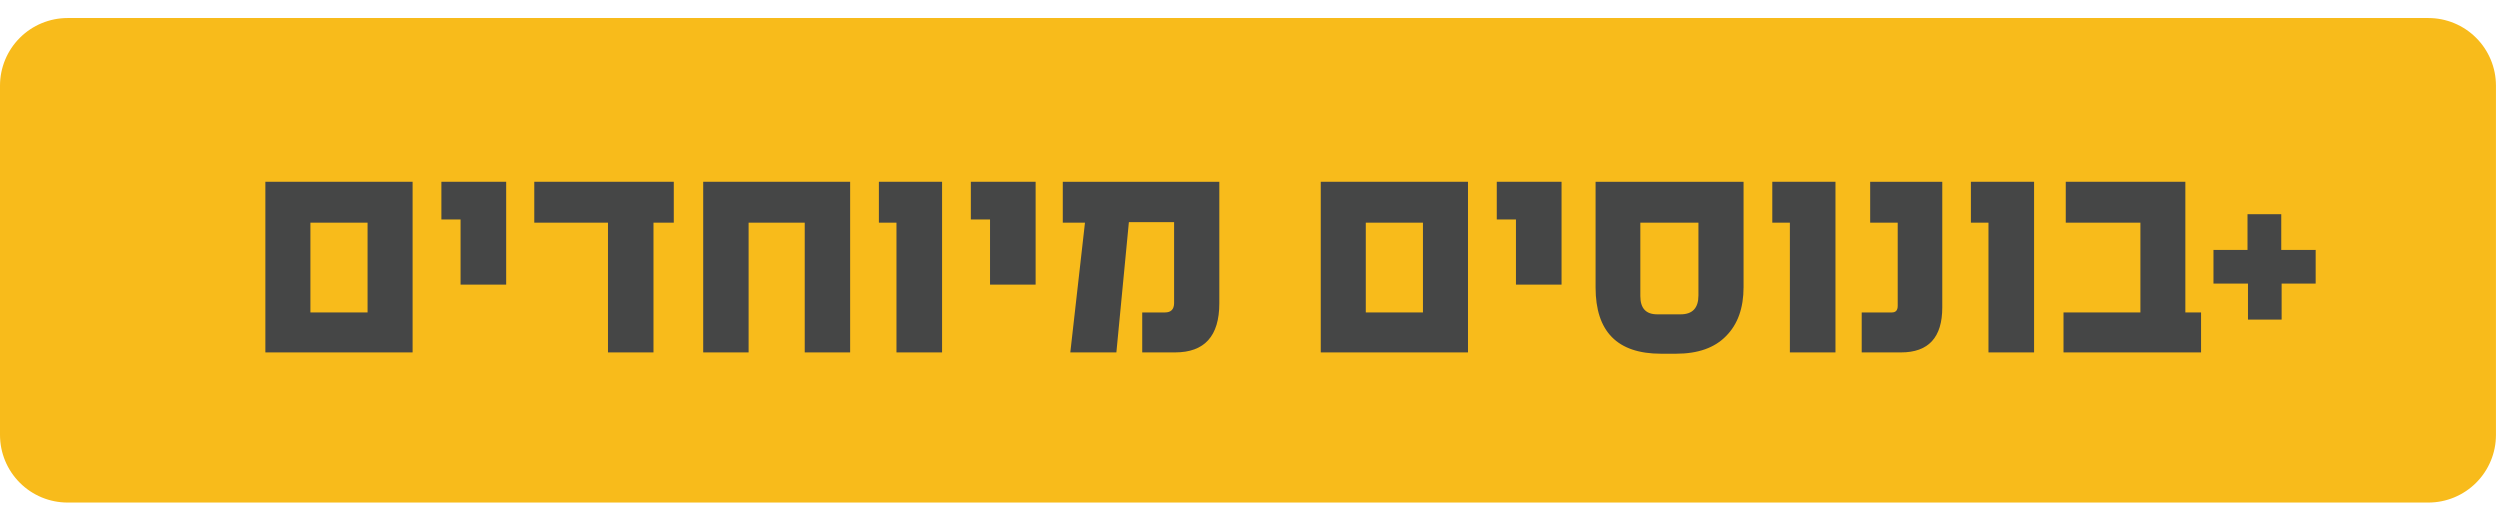
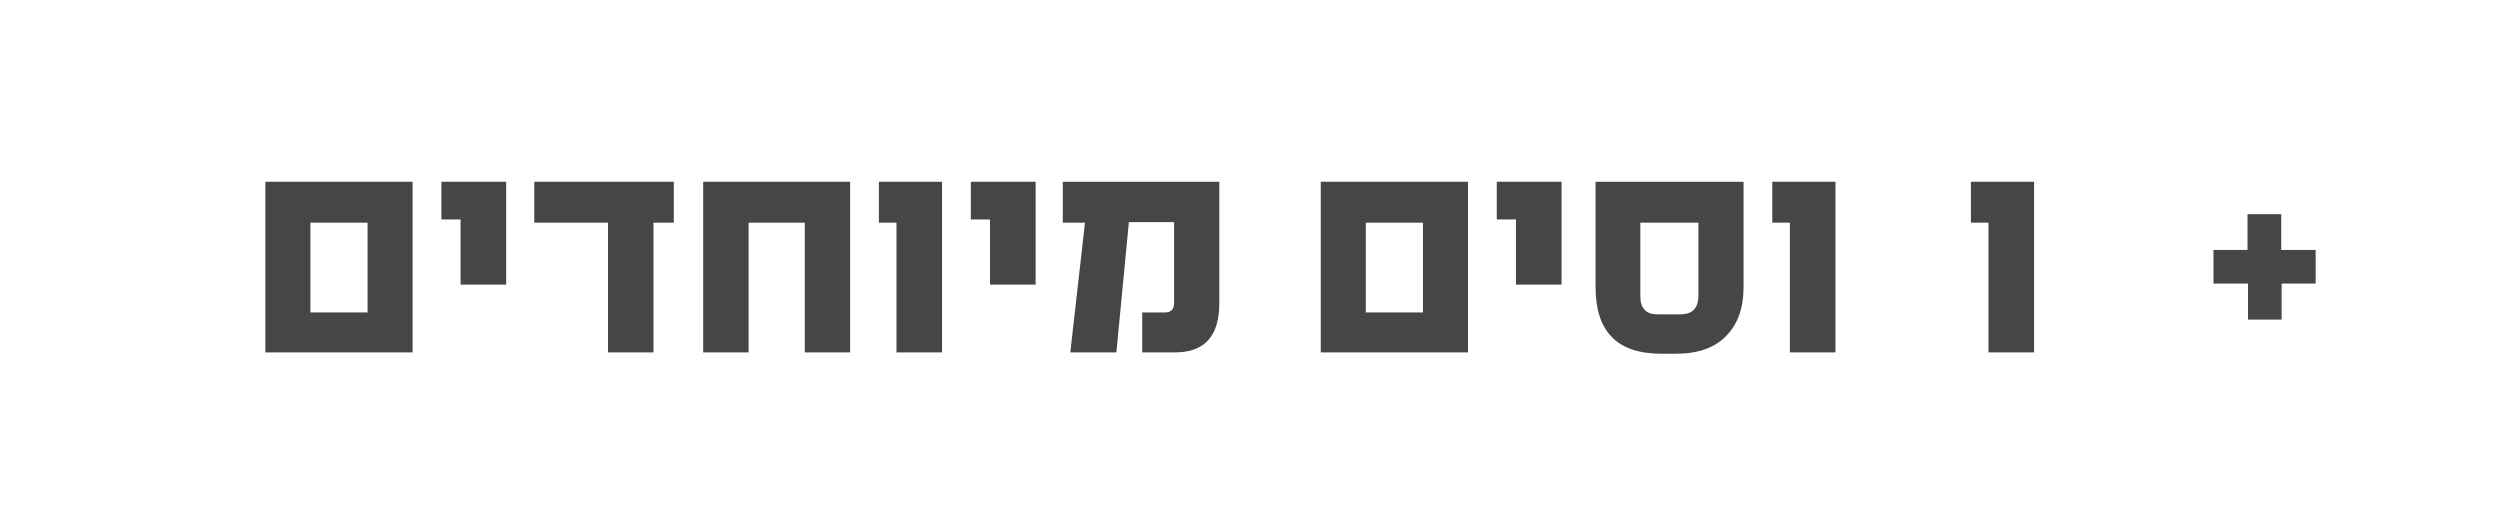
<svg xmlns="http://www.w3.org/2000/svg" width="554" viewBox="0 0 415.5 87" height="116" preserveAspectRatio="xMidYMid meet">
  <defs>
    <g />
    <clipPath id="318783d327">
-       <path d="M 0 2.996 L 414.895 2.996 L 414.895 83.523 L 0 83.523 Z M 0 2.996 " clip-rule="nonzero" />
-     </clipPath>
+       </clipPath>
    <clipPath id="058759ba48">
      <path d="M 11.238 2.996 L 403.59 2.996 C 406.57 2.996 409.43 4.18 411.535 6.289 C 413.641 8.395 414.828 11.254 414.828 14.234 L 414.828 72.285 C 414.828 75.266 413.641 78.125 411.535 80.23 C 409.43 82.34 406.57 83.523 403.59 83.523 L 11.238 83.523 C 8.258 83.523 5.398 82.34 3.293 80.23 C 1.184 78.125 0 75.266 0 72.285 L 0 14.234 C 0 11.254 1.184 8.395 3.293 6.289 C 5.398 4.18 8.258 2.996 11.238 2.996 Z M 11.238 2.996 " clip-rule="nonzero" />
    </clipPath>
  </defs>
  <g clip-path="url(#318783d327)">
    <g clip-path="url(#058759ba48)">
      <path fill="#f8bb1b" d="M 0 2.996 L 414.895 2.996 L 414.895 83.523 L 0 83.523 Z M 0 2.996 " fill-opacity="1" fill-rule="nonzero" />
    </g>
  </g>
  <g fill="#454646" fill-opacity="1">
    <g transform="translate(41.121, 58.569)">
      <g>
        <path d="M 27.453 0 L 2.984 0 L 2.984 -28.359 L 27.453 -28.359 Z M 19.969 -6.641 L 19.969 -21.562 L 10.469 -21.562 L 10.469 -6.641 Z M 19.969 -6.641 " />
      </g>
    </g>
  </g>
  <g fill="#454646" fill-opacity="1">
    <g transform="translate(71.578, 58.569)">
      <g>
        <path d="M 12.547 -11.266 L 4.969 -11.266 L 4.969 -22.094 L 1.781 -22.094 L 1.781 -28.359 L 12.547 -28.359 Z M 12.547 -11.266 " />
      </g>
    </g>
  </g>
  <g fill="#454646" fill-opacity="1">
    <g transform="translate(86.859, 58.569)">
      <g>
        <path d="M 25.125 -21.562 L 21.75 -21.562 L 21.75 0 L 14.188 0 L 14.188 -21.562 L 1.938 -21.562 L 1.938 -28.359 L 25.125 -28.359 Z M 25.125 -21.562 " />
      </g>
    </g>
  </g>
  <g fill="#454646" fill-opacity="1">
    <g transform="translate(113.887, 58.569)">
      <g>
        <path d="M 27.406 0 L 19.859 0 L 19.859 -21.562 L 10.531 -21.562 L 10.531 0 L 2.984 0 L 2.984 -28.359 L 27.406 -28.359 Z M 27.406 0 " />
      </g>
    </g>
  </g>
  <g fill="#454646" fill-opacity="1">
    <g transform="translate(144.291, 58.569)">
      <g>
        <path d="M 12.281 0 L 4.703 0 L 4.703 -21.562 L 1.781 -21.562 L 1.781 -28.359 L 12.281 -28.359 Z M 12.281 0 " />
      </g>
    </g>
  </g>
  <g fill="#454646" fill-opacity="1">
    <g transform="translate(159.573, 58.569)">
      <g>
        <path d="M 12.547 -11.266 L 4.969 -11.266 L 4.969 -22.094 L 1.781 -22.094 L 1.781 -28.359 L 12.547 -28.359 Z M 12.547 -11.266 " />
      </g>
    </g>
  </g>
  <g fill="#454646" fill-opacity="1">
    <g transform="translate(174.854, 58.569)">
      <g>
        <path d="M 27.797 -8.156 C 27.797 -2.719 25.344 0 20.438 0 L 14.984 0 L 14.984 -6.641 L 18.766 -6.641 C 19.773 -6.641 20.281 -7.164 20.281 -8.219 L 20.281 -21.656 L 12.766 -21.656 L 10.688 0 L 3.031 0 L 5.469 -21.562 L 1.781 -21.562 L 1.781 -28.359 L 27.797 -28.359 Z M 27.797 -8.156 " />
      </g>
    </g>
  </g>
  <g fill="#454646" fill-opacity="1">
    <g transform="translate(205.656, 58.569)">
      <g />
    </g>
  </g>
  <g fill="#454646" fill-opacity="1">
    <g transform="translate(216.526, 58.569)">
      <g>
        <path d="M 27.453 0 L 2.984 0 L 2.984 -28.359 L 27.453 -28.359 Z M 19.969 -6.641 L 19.969 -21.562 L 10.469 -21.562 L 10.469 -6.641 Z M 19.969 -6.641 " />
      </g>
    </g>
  </g>
  <g fill="#454646" fill-opacity="1">
    <g transform="translate(246.983, 58.569)">
      <g>
        <path d="M 12.547 -11.266 L 4.969 -11.266 L 4.969 -22.094 L 1.781 -22.094 L 1.781 -28.359 L 12.547 -28.359 Z M 12.547 -11.266 " />
      </g>
    </g>
  </g>
  <g fill="#454646" fill-opacity="1">
    <g transform="translate(262.264, 58.569)">
      <g>
        <path d="M 27.516 -10.844 C 27.516 -7.375 26.547 -4.664 24.609 -2.719 C 22.703 -0.758 19.93 0.219 16.297 0.219 L 13.797 0.219 C 6.547 0.219 2.922 -3.453 2.922 -10.797 L 2.922 -28.359 L 27.516 -28.359 Z M 20.016 -21.562 L 10.359 -21.562 L 10.359 -9.359 C 10.359 -7.336 11.289 -6.328 13.156 -6.328 L 17.062 -6.328 C 19.031 -6.328 20.016 -7.375 20.016 -9.469 Z M 20.016 -21.562 " />
      </g>
    </g>
  </g>
  <g fill="#454646" fill-opacity="1">
    <g transform="translate(292.774, 58.569)">
      <g>
        <path d="M 12.281 0 L 4.703 0 L 4.703 -21.562 L 1.781 -21.562 L 1.781 -28.359 L 12.281 -28.359 Z M 12.281 0 " />
      </g>
    </g>
  </g>
  <g fill="#454646" fill-opacity="1">
    <g transform="translate(308.056, 58.569)">
      <g>
-         <path d="M 14.75 -7.469 C 14.75 -2.488 12.461 0 7.891 0 L 1.359 0 L 1.359 -6.641 L 6.375 -6.641 C 7.02 -6.641 7.344 -7.004 7.344 -7.734 L 7.344 -21.562 L 2.766 -21.562 L 2.766 -28.359 L 14.75 -28.359 Z M 14.75 -7.469 " />
-       </g>
+         </g>
    </g>
  </g>
  <g fill="#454646" fill-opacity="1">
    <g transform="translate(325.782, 58.569)">
      <g>
        <path d="M 12.281 0 L 4.703 0 L 4.703 -21.562 L 1.781 -21.562 L 1.781 -28.359 L 12.281 -28.359 Z M 12.281 0 " />
      </g>
    </g>
  </g>
  <g fill="#454646" fill-opacity="1">
    <g transform="translate(341.064, 58.569)">
      <g>
-         <path d="M 24.75 0 L 1.891 0 L 1.891 -6.641 L 14.672 -6.641 L 14.672 -21.562 L 2.266 -21.562 L 2.266 -28.359 L 22.141 -28.359 L 22.141 -6.641 L 24.75 -6.641 Z M 24.75 0 " />
-       </g>
+         </g>
    </g>
  </g>
  <g fill="#454646" fill-opacity="1">
    <g transform="translate(367.348, 58.569)">
      <g>
        <path d="M 17.516 -11.438 L 11.859 -11.438 L 11.859 -5.453 L 6.266 -5.453 L 6.266 -11.438 L 0.531 -11.438 L 0.531 -17.031 L 6.188 -17.031 L 6.188 -22.969 L 11.797 -22.969 L 11.797 -17.031 L 17.516 -17.031 Z M 17.516 -11.438 " />
      </g>
    </g>
  </g>
</svg>